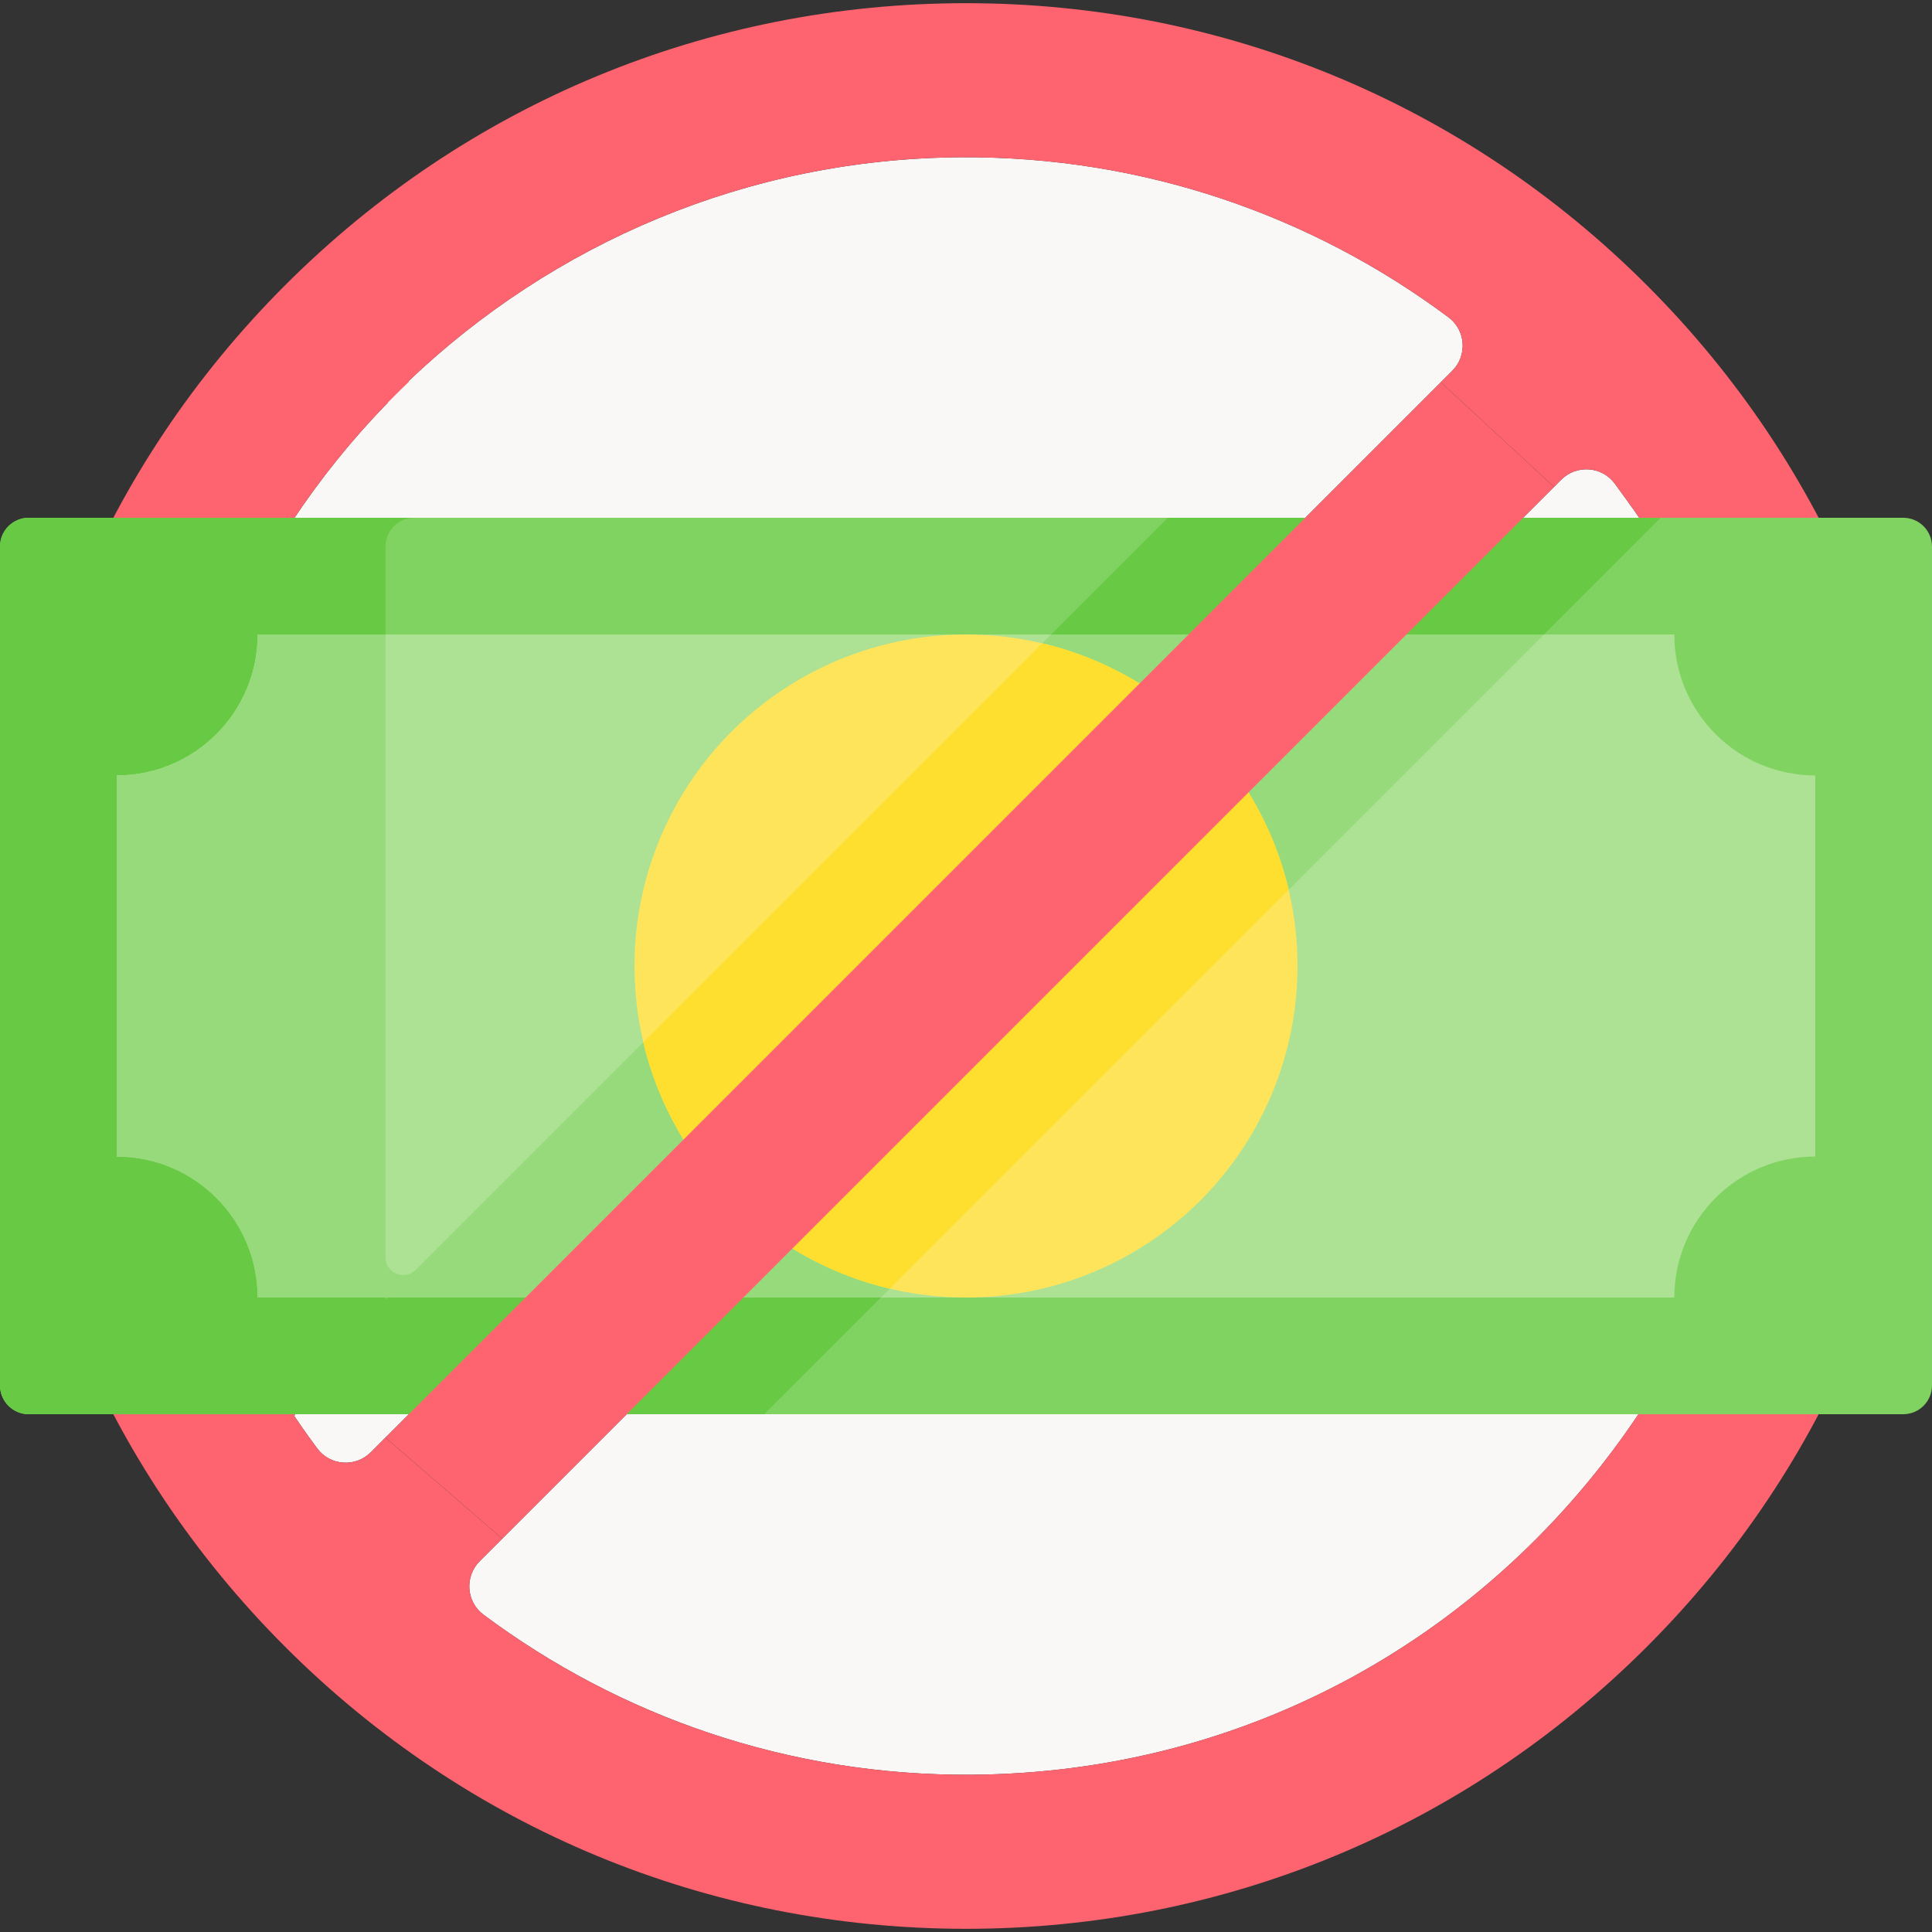
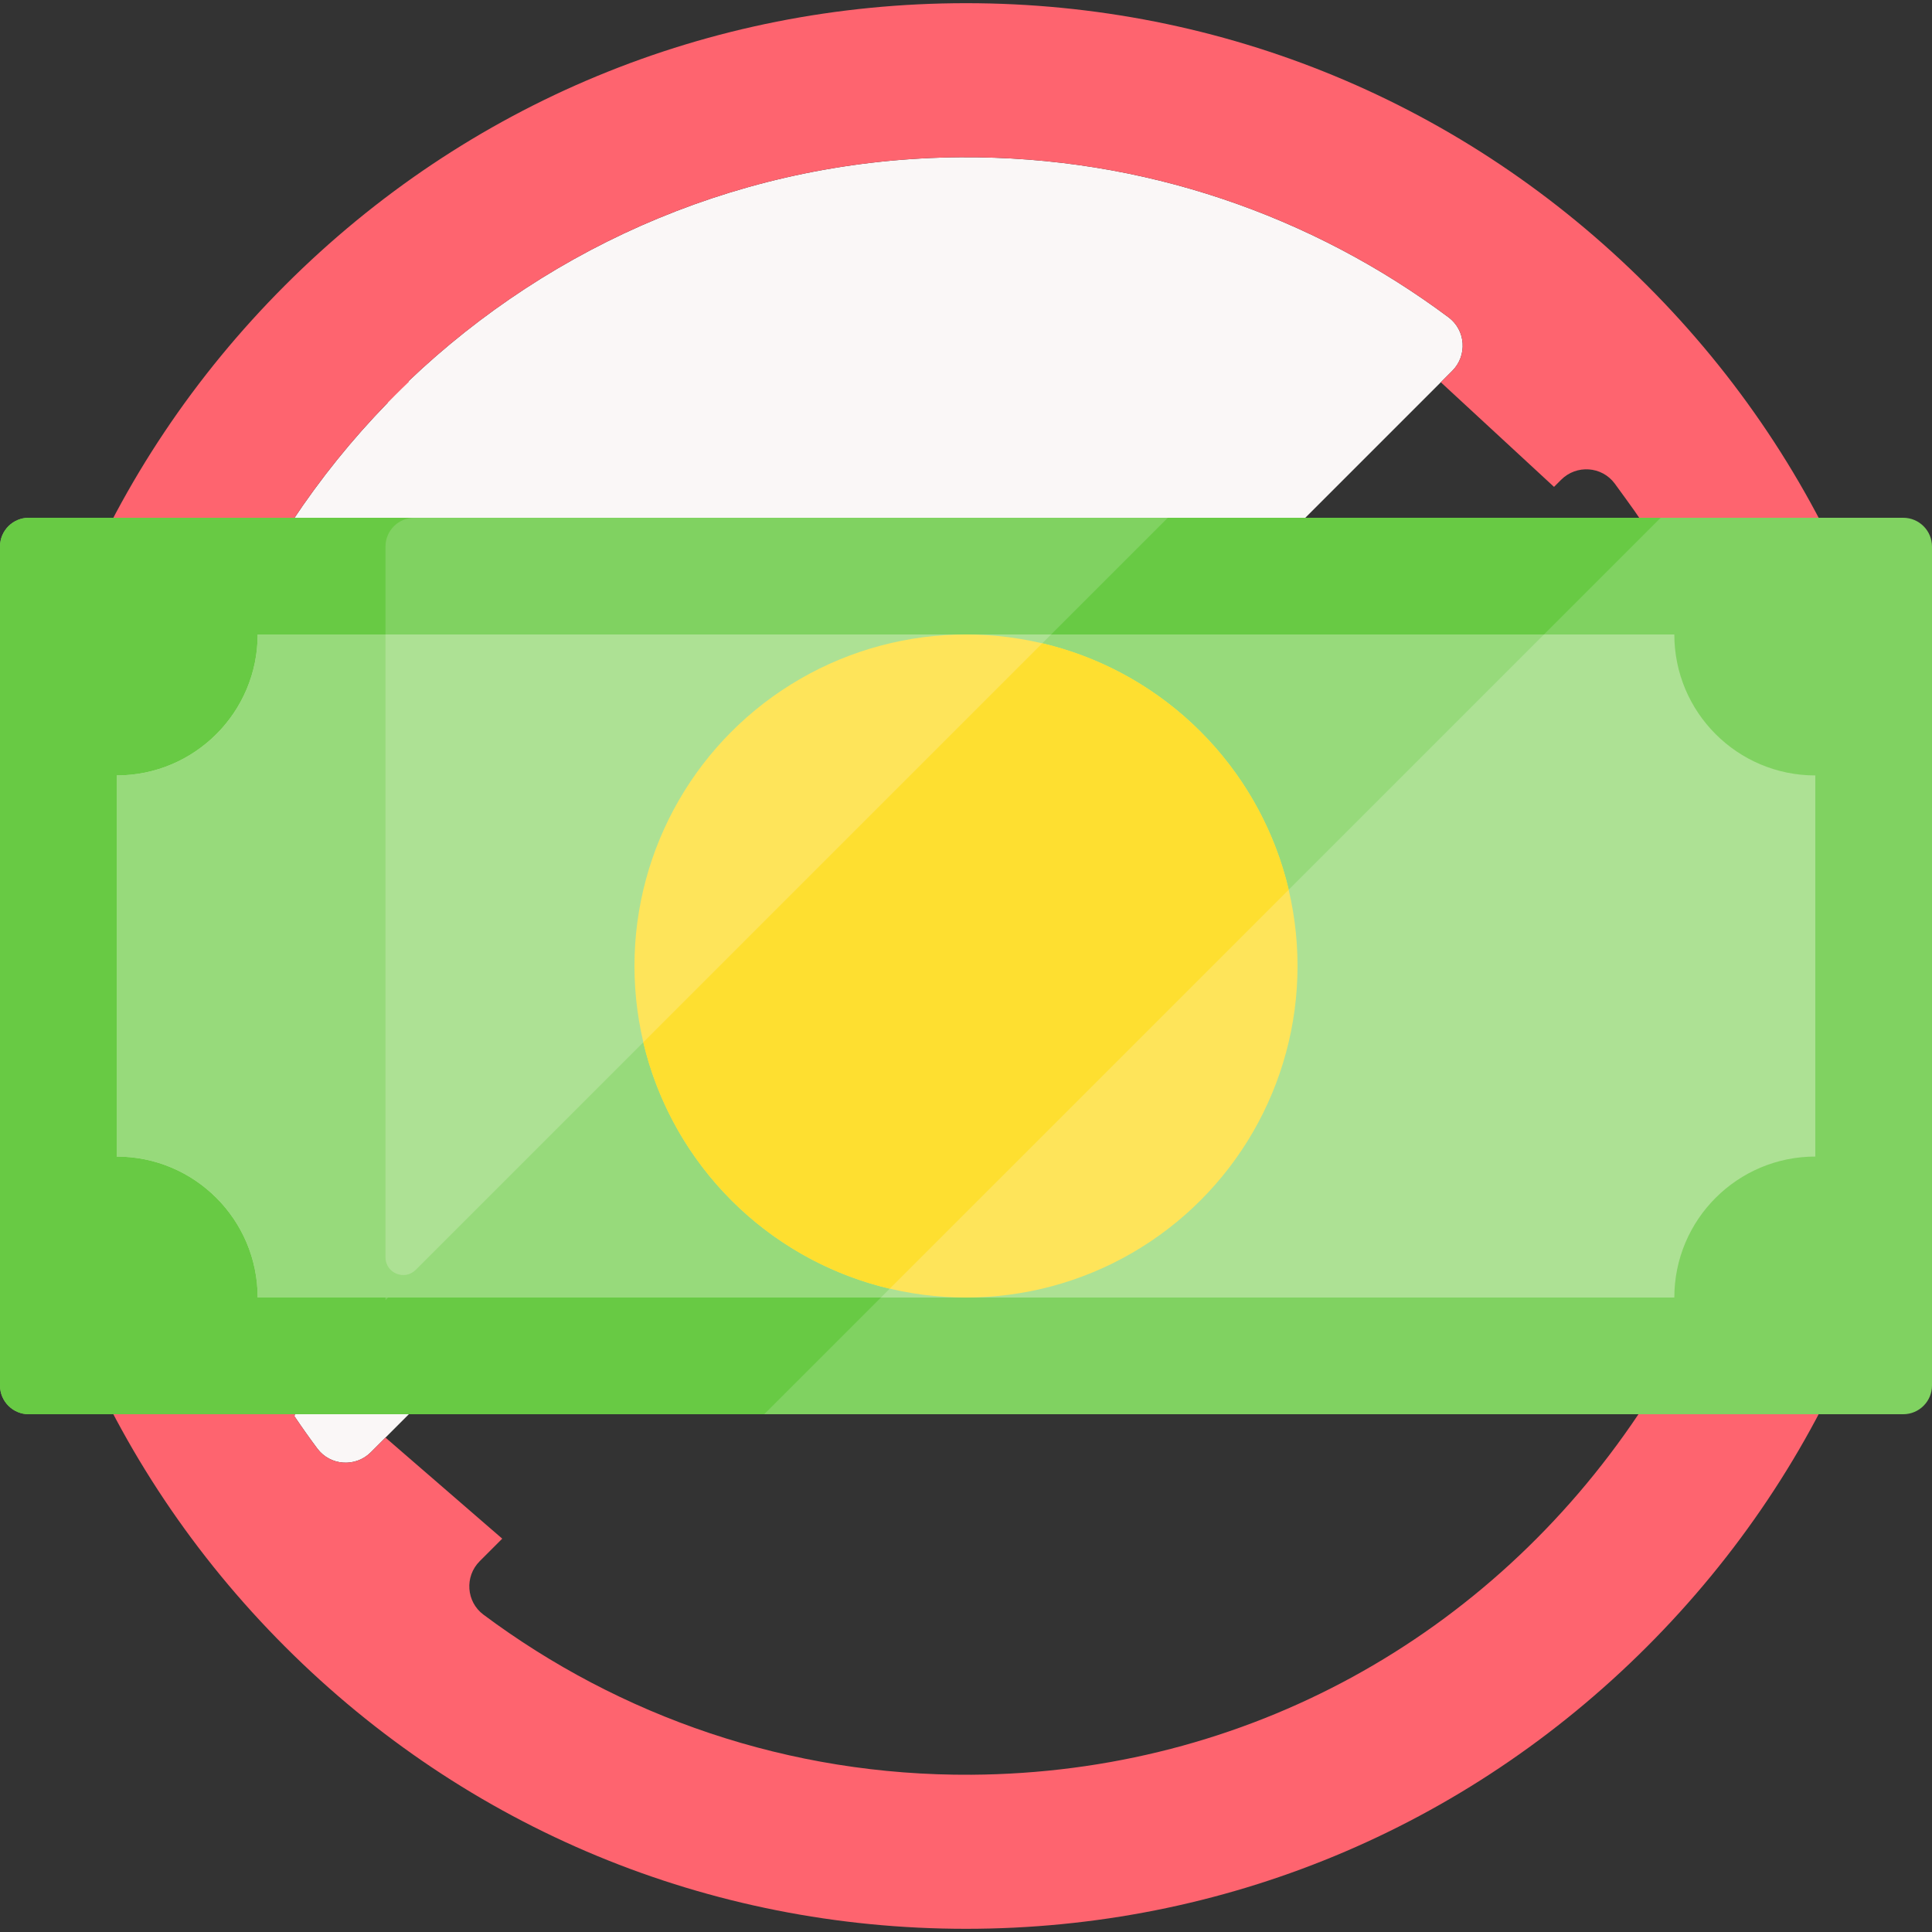
<svg xmlns="http://www.w3.org/2000/svg" id="Capa_1" enable-background="new 0 0 496.697 496.697" height="512" viewBox="0 0 496.697 496.697" width="512">
  <rect x="0" y="0" width="496.697" height="496.697" fill="#333333" stroke="none" />
  <g>
    <g id="XMLID_352_">
      <g>
-         <path d="m455.878 248.348c0 44.42-10.88 81.48-34.65 115.24-38.19 57.02-100.7 92.22-171.51 92.68-46.98.31-90.43-15.05-125.42-41.15-4.45-3.32-4.89-9.83-.96-13.76l278.02-278.02c3.93-3.93 10.44-3.49 13.76.96 1.44 1.93 5.168 7.152 5.168 7.152 23.21 33.51 35.592 73.058 35.592 116.898z" fill="#faf7f7" />
+         <path d="m455.878 248.348l278.02-278.02c3.93-3.93 10.44-3.49 13.76.96 1.44 1.93 5.168 7.152 5.168 7.152 23.21 33.51 35.592 73.058 35.592 116.898z" fill="#faf7f7" />
      </g>
    </g>
  </g>
  <path d="m246.978 40.428c46.98-.31 90.43 15.05 125.42 41.15 4.45 3.32 4.89 9.83.96 13.76l-278.02 278.02c-3.93 3.93-10.44 3.49-13.76-.96-2.04-2.73-4.01-5.52-5.92-8.36l.17-.3c-22.12-32.99-35.01-72.68-35.01-115.39 0-56.33 22.44-107.42 58.86-144.81l-.12-.12c1.79-1.84 3.62-3.65 5.48-5.43 37.05-35.33 87.04-57.2 141.94-57.56z" fill="#faf7f7" />
  <g>
    <path d="m423.378 73.318c-46.75-46.76-108.91-72.5-175.03-72.5s-128.28 25.74-175.03 72.5c-46.76 46.75-72.5 108.91-72.5 175.03s25.74 128.28 72.5 175.03c46.75 46.76 108.91 72.5 175.03 72.5s128.28-25.74 175.03-72.5c46.76-46.75 72.5-108.91 72.5-175.03s-25.74-128.28-72.5-175.03zm-328.04 300.04c-3.93 3.93-10.44 3.49-13.76-.96-2.04-2.73-4.01-5.52-5.92-8.36l.17-.3c-22.12-32.99-35.01-72.68-35.01-115.39 0-59.1 24.7-112.43 64.34-150.23l-.12-.13c37.05-35.33 87.04-57.2 141.94-57.56 46.98-.31 90.43 15.05 125.42 41.15 4.45 3.32 4.89 9.83.96 13.76l-2.938 2.938 29.103 26.897 1.835-1.835c3.93-3.93 10.44-3.49 13.76.96 1.44 1.93 5.168 7.152 5.168 7.152 23.21 33.51 35.592 73.058 35.592 116.898 0 44.42-10.88 81.48-34.65 115.24-38.19 57.02-100.7 92.22-171.51 92.68-46.98.31-90.43-15.05-125.42-41.15-4.45-3.32-4.89-9.83-.96-13.76l5.782-5.782-30.013-25.986" fill="#fe646f" />
  </g>
  <g>
    <path d="m489.296 133.113c4.087 0 7.4 3.313 7.4 7.4v215.671c0 4.087-3.313 7.4-7.4 7.4h-481.896c-4.087 0-7.4-3.313-7.4-7.4v-215.671c0-4.087 3.313-7.4 7.4-7.4z" fill="#80d261" />
  </g>
  <path d="m300.229 133.113-201.122 201.122v-193.722c0-4.087 3.313-7.4 7.4-7.4h-99.107c-4.087 0-7.4 3.313-7.4 7.4v215.671c0 4.087 3.313 7.4 7.4 7.4h189.067l230.473-230.471z" fill="#68ca44" />
  <g>
    <path d="m430.452 333.584c0-20.018 16.228-36.245 36.245-36.245v-97.982c-20.018 0-36.245-16.227-36.245-36.245h-364.207c0 20.018-16.228 36.245-36.245 36.245v97.982c20.018 0 36.245 16.227 36.245 36.245z" fill="#ade194" />
  </g>
  <path d="m396.94 163.113h-126.71l-163.353 163.351c-2.867 2.867-7.77.837-7.77-3.219v-160.132h-32.862c0 20.018-16.228 36.245-36.245 36.245v97.982c20.018 0 36.245 16.227 36.245 36.245h160.223z" fill="#97da7b" />
  <g>
    <g>
      <circle cx="248.348" cy="248.348" fill="#fee45a" r="85.236" />
    </g>
  </g>
  <path d="m165.376 267.964c7.374 31.333 32.023 55.979 63.356 63.352l102.589-102.585c-7.374-31.333-32.022-55.982-63.355-63.355z" fill="#fedf30" />
-   <path d="m370.421 98.276-271.314 271.314 30.014 25.986 270.403-270.403z" fill="#fe646f" />
</svg>